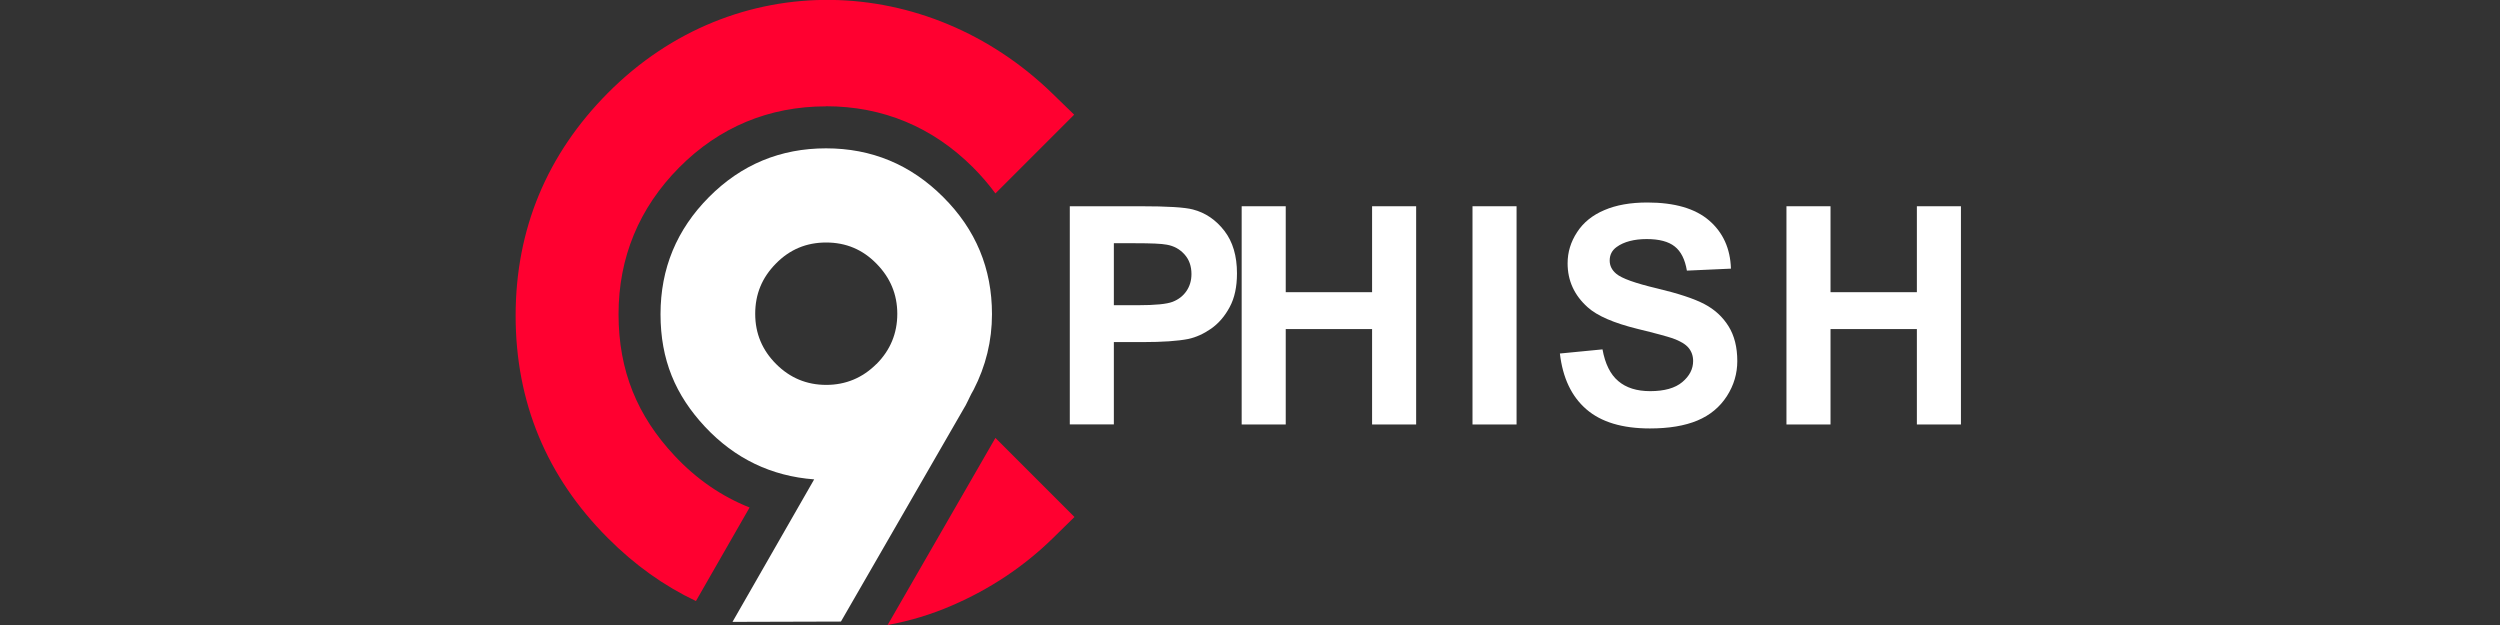
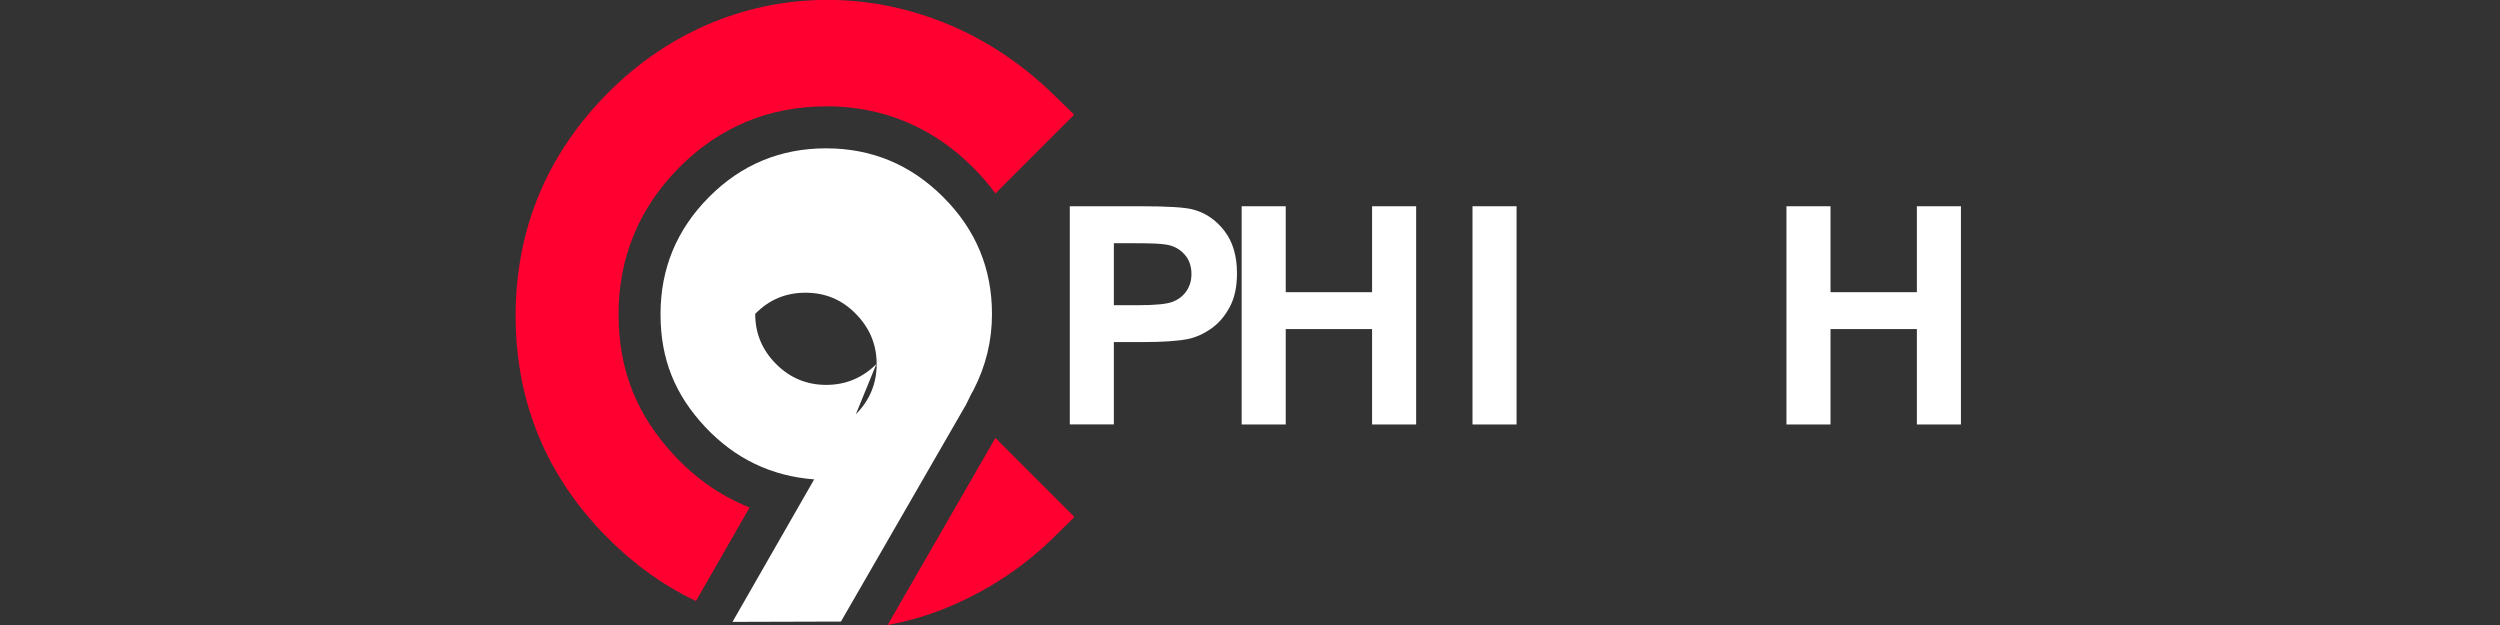
<svg xmlns="http://www.w3.org/2000/svg" id="Layer_1" data-name="Layer 1" viewBox="0 0 240 60">
  <rect x="0" y="0" width="240" height="60" fill="#333333" stroke="none" />
  <defs>
    <style>
      .cls-1, .cls-2 {
        fill: #fff;
      }

      .cls-2, .cls-3 {
        fill-rule: evenodd;
      }

      .cls-4 {
        isolation: isolate;
      }

      .cls-3 {
        fill: #ff0030;
      }
    </style>
  </defs>
  <g id="Layer_1-2" data-name="Layer 1-2">
    <g>
      <g>
        <path class="cls-3" d="M95.56,42.04l-10.35,17.96c2.13-.39,4.2-1.01,6.22-1.89,3.6-1.56,6.84-3.7,9.64-6.44l2.08-2.04-7.59-7.59h0ZM79.3,10.21c-5.47,0-10.25,1.99-14.1,5.87-3.84,3.87-5.82,8.63-5.82,14.08s1.82,9.79,5.37,13.58c2.09,2.24,4.51,3.91,7.21,4.98l-5.15,8.98c-3.06-1.45-5.89-3.47-8.46-6.05-5.87-5.87-8.85-13.04-8.85-21.34s3-15.48,8.84-21.37c12.2-12.29,30.73-11.58,42.68.03l2.1,2.04-7.56,7.56c-.64-.87-1.36-1.71-2.16-2.51-3.87-3.86-8.64-5.86-14.11-5.86h0Z" />
-         <path class="cls-2" d="M84.13,34.95c-1.32,1.32-2.94,2-4.81,2-1.89,0-3.49-.68-4.81-2-1.33-1.33-2.01-2.93-2.01-4.82s.65-3.47,1.98-4.82c1.33-1.36,2.93-2.03,4.83-2.03s3.5.67,4.83,2.03c1.33,1.35,2,2.95,2,4.82s-.67,3.49-2,4.82h0ZM92.98,38.35c.19-.42.37-.73.48-.92,1.18-2.29,1.77-4.71,1.77-7.27,0-4.38-1.55-8.12-4.68-11.24-3.13-3.13-6.88-4.68-11.25-4.68s-8.13,1.55-11.24,4.68c-3.1,3.12-4.65,6.86-4.65,11.24s1.43,7.77,4.28,10.82c2.85,3.04,6.35,4.73,10.47,5.04l-7.84,13.68,10.41-.03,11.77-20.41c.11-.16.28-.48.48-.9h0Z" />
+         <path class="cls-2" d="M84.13,34.95c-1.32,1.32-2.94,2-4.81,2-1.89,0-3.49-.68-4.81-2-1.33-1.33-2.01-2.93-2.01-4.82c1.33-1.36,2.93-2.03,4.83-2.03s3.5.67,4.83,2.03c1.33,1.35,2,2.95,2,4.82s-.67,3.49-2,4.82h0ZM92.98,38.35c.19-.42.37-.73.48-.92,1.18-2.29,1.77-4.71,1.77-7.27,0-4.38-1.55-8.12-4.68-11.24-3.13-3.13-6.88-4.68-11.25-4.68s-8.13,1.55-11.24,4.68c-3.1,3.12-4.65,6.86-4.65,11.24s1.43,7.77,4.28,10.82c2.85,3.04,6.35,4.73,10.47,5.04l-7.84,13.68,10.41-.03,11.77-20.41c.11-.16.28-.48.48-.9h0Z" />
      </g>
      <g class="cls-4">
        <g class="cls-4">
          <path class="cls-1" d="M102.7,40.75v-20.95h6.79c2.57,0,4.25.1,5.03.31,1.2.31,2.21,1,3.02,2.05.81,1.05,1.21,2.41,1.21,4.08,0,1.29-.23,2.37-.7,3.24-.47.88-1.06,1.56-1.78,2.07-.72.5-1.45.83-2.19.99-1.01.2-2.47.3-4.39.3h-2.76v7.9h-4.23ZM106.93,23.35v5.95h2.31c1.67,0,2.78-.11,3.34-.33.56-.22,1-.56,1.32-1.03.32-.47.48-1.01.48-1.63,0-.76-.22-1.39-.67-1.89s-1.01-.81-1.7-.93c-.51-.1-1.52-.14-3.04-.14h-2.04Z" />
        </g>
        <g class="cls-4">
          <path class="cls-1" d="M119.2,40.75v-20.95h4.23v8.25h8.29v-8.25h4.23v20.95h-4.23v-9.16h-8.29v9.16h-4.23Z" />
          <path class="cls-1" d="M141.36,40.75v-20.95h4.23v20.95h-4.23Z" />
-           <path class="cls-1" d="M149.72,33.94l4.12-.4c.25,1.38.75,2.4,1.51,3.04.76.65,1.78.97,3.07.97,1.36,0,2.39-.29,3.08-.87.69-.58,1.04-1.25,1.04-2.02,0-.5-.15-.92-.44-1.27-.29-.35-.8-.65-1.52-.91-.5-.17-1.62-.48-3.39-.91-2.27-.56-3.86-1.25-4.77-2.07-1.29-1.15-1.93-2.56-1.93-4.22,0-1.07.3-2.06.91-2.99.6-.93,1.48-1.64,2.62-2.12,1.14-.49,2.51-.73,4.12-.73,2.63,0,4.61.58,5.94,1.73,1.33,1.15,2.03,2.69,2.09,4.62l-4.23.19c-.18-1.08-.57-1.85-1.17-2.32-.59-.47-1.49-.71-2.68-.71s-2.19.25-2.89.76c-.45.32-.67.76-.67,1.3,0,.5.21.92.63,1.27.53.45,1.83.91,3.89,1.4,2.06.49,3.58.99,4.57,1.51.99.52,1.76,1.23,2.32,2.13.56.9.84,2.01.84,3.34,0,1.2-.33,2.33-1,3.37s-1.61,1.83-2.83,2.34c-1.22.51-2.74.76-4.56.76-2.65,0-4.68-.61-6.1-1.84s-2.27-3.01-2.54-5.35Z" />
          <path class="cls-1" d="M171.5,40.75v-20.95h4.23v8.25h8.29v-8.25h4.23v20.95h-4.23v-9.16h-8.29v9.16h-4.23Z" />
        </g>
      </g>
    </g>
  </g>
</svg>